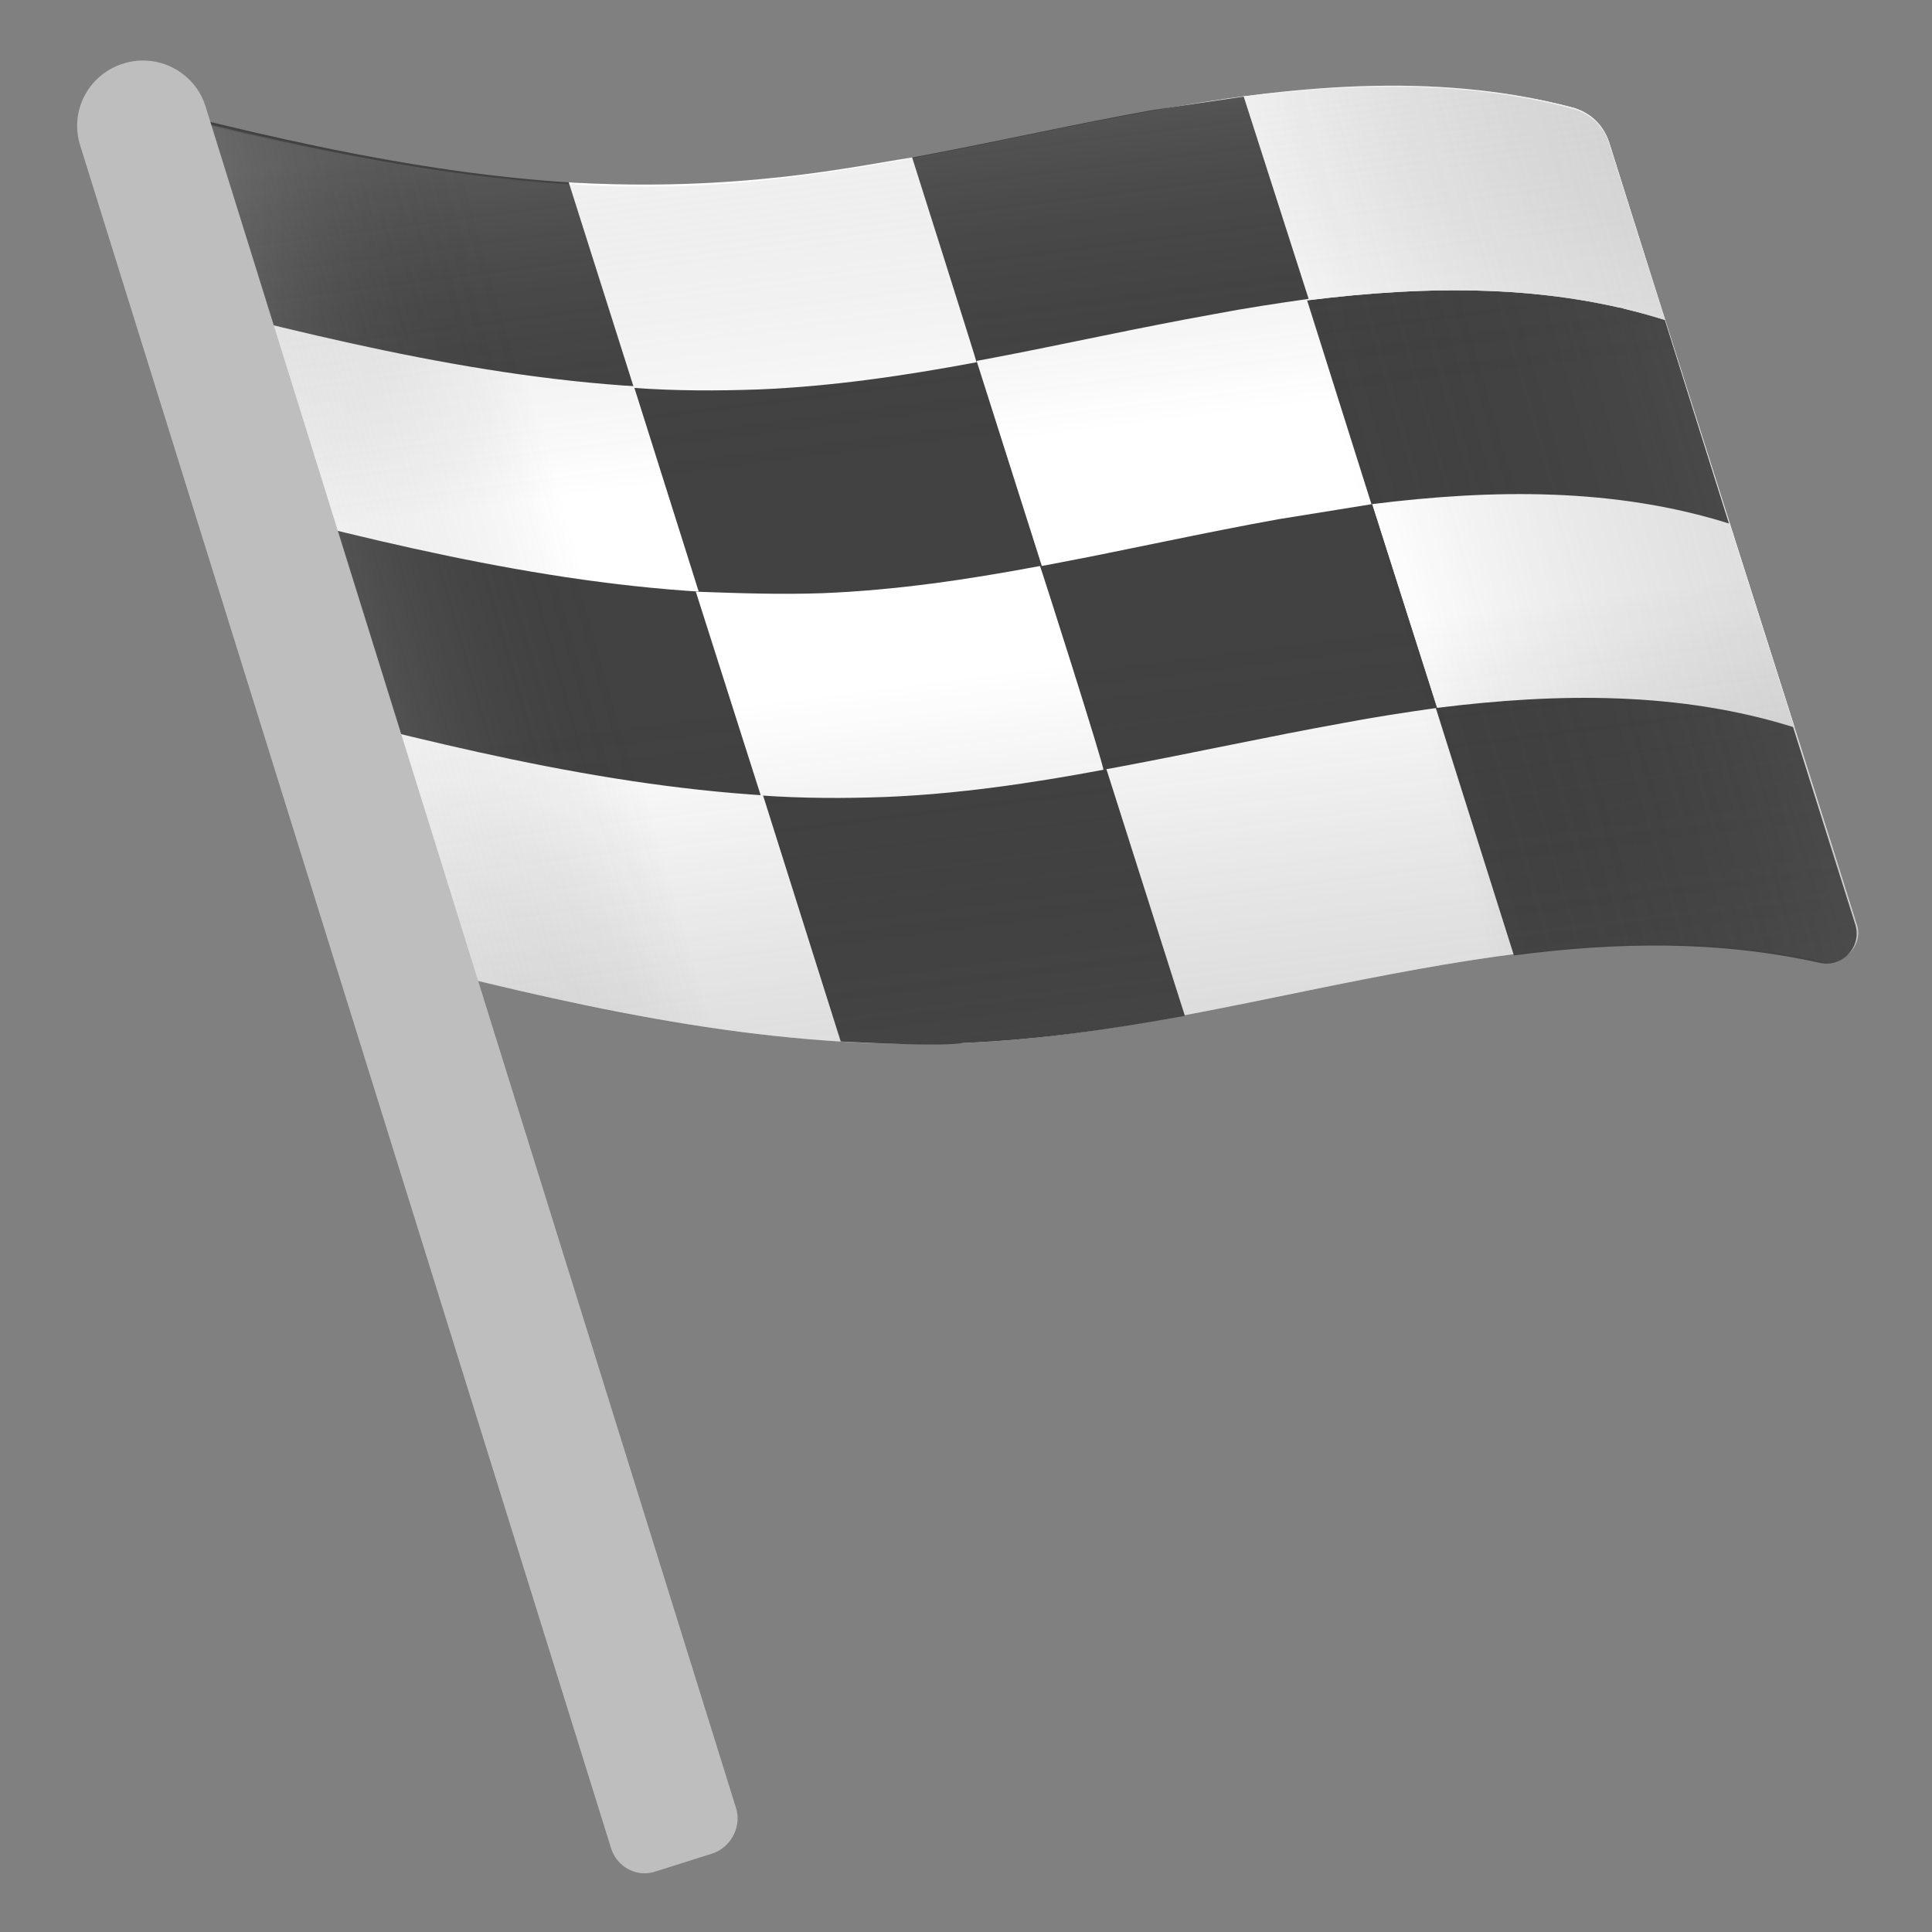
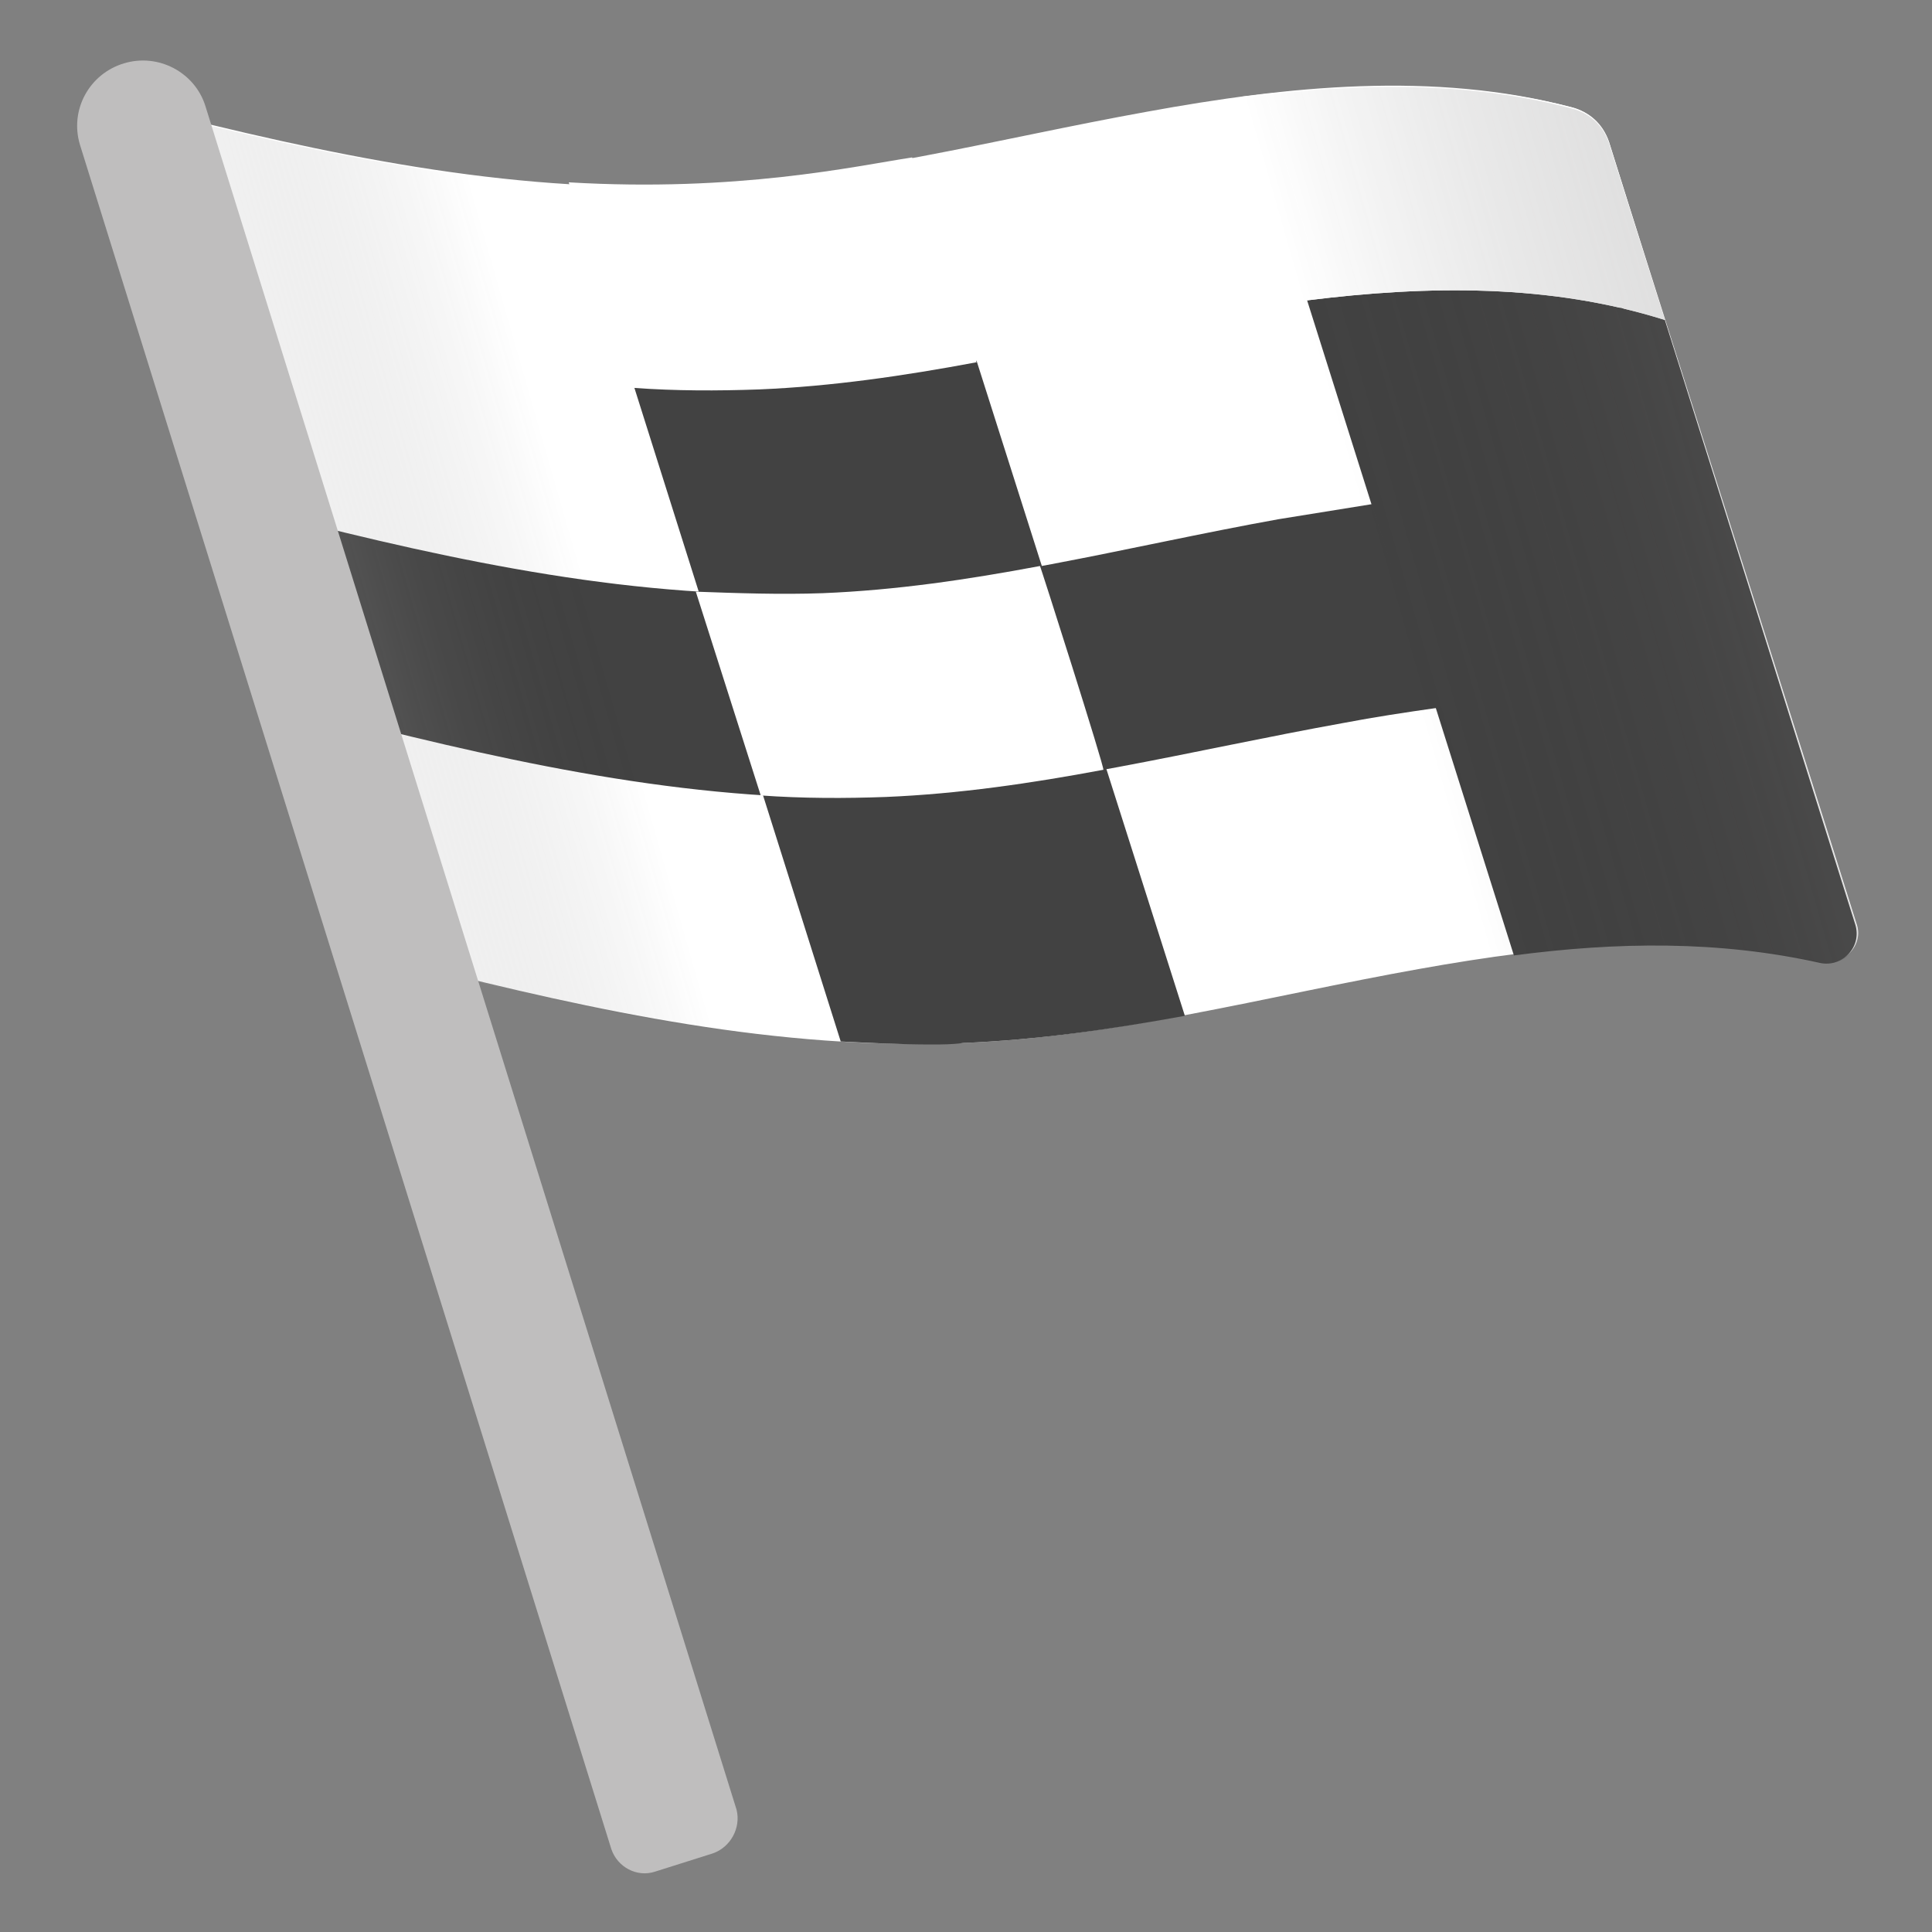
<svg xmlns="http://www.w3.org/2000/svg" enable-background="new 0 0 128 128" viewBox="0 0 128 128">
  <rect x="0" y="0" width="128" height="128" fill="#808080" stroke="none" />
  <path d="m27.7 64c11.8 3 23.9 5.6 36.1 5.1 10.2-0.4 20.1-3.1 30.2-4.9 8.9-1.6 18-2.5 26.7-0.5 1.5 0.3 2.8-1.1 2.3-2.5-3.4-10.9-13.9-43.8-16.4-51.8-0.4-1.2-1.3-2-2.5-2.3-9.1-2.4-18.8-1.4-28.1 0.3-10 1.8-20 4.5-30.2 4.9-12.2 0.5-24.3-2.1-36.1-5.1 0-0.1 18 56.8 18 56.8z" fill="#fff" />
  <g fill="#424242">
-     <path d="m82.4 6.4" />
    <path d="m110.3 21.2c-7.6-2.4-15.7-2.3-23.7-1.3l13.7 43.4c6.8-0.9 13.6-1 20.3 0.5 1.5 0.3 2.8-1.1 2.3-2.6l-12.6-40z" />
  </g>
-   <path d="m90.9 33.4 4.3 13.5c8-1 16.1-1.1 23.7 1.3l-4.3-13.5c-7.6-2.4-15.7-2.3-23.7-1.3z" fill="#fff" />
  <path d="M84.7,34.4c-10,1.8-20,4.5-30.2,4.9c-12.1,0.5-24.3-2.1-36-5.1l4.3,13.5c11.8,3,23.9,5.6,36,5.1 C69,52.3,79,49.7,89,47.9c2.1-0.4,4.1-0.7,6.2-1l-4.3-13.5" fill="#424242" />
  <path d="m64.7 23.9c-4.8 0.9-9.6 1.6-14.4 1.8-2.8 0.1-5.5 0-8.3-0.1l13.7 43.4c2 0.1 4 0.2 6 0.2 0.7 0 1.4 0 2.1-0.1 4.9-0.2 9.8-0.9 14.7-1.8" fill="#424242" />
  <path d="m110.3 21.2-3.7-11.8c-0.4-1.1-1.3-2-2.5-2.3-7-1.8-14.4-1.6-21.8-0.7l4.3 13.5c8-1 16.1-1.1 23.7 1.3z" fill="#fff" />
  <g fill="#424242">
    <path d="m104.5 19.9z" />
    <path d="m107.2 20.4c0.1 0 0.3 0.1 0.4 0.1-0.1-0.1-0.2-0.1-0.4-0.1z" />
    <path d="m92.6 19.4z" />
    <path d="m82.4 6.4" />
-     <path d="m82.4 6.4c-2.1 0.3-4.1 0.6-6.1 0.9-10 1.8-20 4.5-30.2 4.9-12.2 0.5-24.3-2.1-36.1-5.1l0.8 2.4 3.5 11.1c11.8 3 23.9 5.6 36 5.1 10.2-0.4 20.1-3.1 30.2-4.9 2.1-0.4 4.1-0.7 6.2-1l-4.3-13.4z" />
    <path d="m98.6 19.3z" />
    <path d="m101.5 19.5z" />
  </g>
  <path d="m68.9 37.5c-4.8 0.9-9.5 1.6-14.4 1.8-2.8 0.1-5.6 0-8.4-0.1l4.3 13.5c2.8 0.2 5.6 0.2 8.3 0.1 4.8-0.2 9.6-0.9 14.4-1.8 0.1-0.1-4.2-13.6-4.2-13.5z" fill="#fff" />
  <path d="m60.43 10.43c-3.82 0.59-11.57 2.31-22.75 1.65l4.32 13.62c2.8 0.2 5.5 0.2 8.3 0.1 4.8-0.2 9.6-0.9 14.4-1.8 0-0.1-4.27-13.57-4.27-13.57z" fill="#fff" />
  <linearGradient id="b" x1="70.759" x2="62.765" y1="69.064" y2="5.524" gradientUnits="userSpaceOnUse">
    <stop stop-color="#504F4F" offset=".001" />
    <stop stop-color="#212121" stop-opacity="0" offset=".39" />
    <stop stop-color="#212121" stop-opacity="0" offset=".624" />
    <stop stop-color="#BFBEBE" offset="1" />
  </linearGradient>
-   <path d="m27.7 64c11.8 3 23.9 5.6 36.1 5.1 10.2-0.4 20.1-3.1 30.2-4.9 8.9-1.6 18-2.5 26.7-0.5 1.5 0.3 2.8-1.1 2.3-2.5-3.4-10.9-13.9-43.8-16.4-51.8-0.4-1.2-1.3-2-2.5-2.3-9.1-2.4-18.8-1.4-28.1 0.3-10 1.8-20 4.5-30.2 4.9-12.2 0.5-24.3-2.1-36.1-5.1 0-0.1 18 56.8 18 56.8z" fill="url(#b)" opacity=".2" />
  <linearGradient id="a" x1="22.718" x2="110.76" y1="47.837" y2="22.581" gradientUnits="userSpaceOnUse">
    <stop stop-color="#BFBEBE" offset=".001" />
    <stop stop-color="#212121" stop-opacity="0" offset=".197" />
    <stop stop-color="#212121" stop-opacity="0" offset=".75" />
    <stop stop-color="#636262" offset="1" />
  </linearGradient>
  <path d="m27.7 64.08c11.8 3 23.9 5.6 36.1 5.1 10.2-0.4 20.1-3.1 30.2-4.9 8.9-1.6 18-2.5 26.7-0.5 1.5 0.3 2.8-1.1 2.3-2.5-3.4-10.9-13.9-43.8-16.4-51.8-0.4-1.2-1.3-2-2.5-2.3-9.1-2.4-18.8-1.4-28.1 0.3-10 1.8-20 4.5-30.2 4.9-12.2 0.5-24.3-2.1-36.1-5.1 0-0.1 18 56.8 18 56.8z" fill="url(#a)" opacity=".2" />
  <path d="m47.2 122.8-3.8 1.2c-1.2 0.4-2.5-0.3-2.9-1.5l-35.2-112.9c-0.7-2.3 0.6-4.7 2.9-5.4s4.7 0.6 5.4 2.8l35.2 112.9c0.3 1.2-0.4 2.5-1.6 2.9z" fill="#BFBEBE" />
</svg>